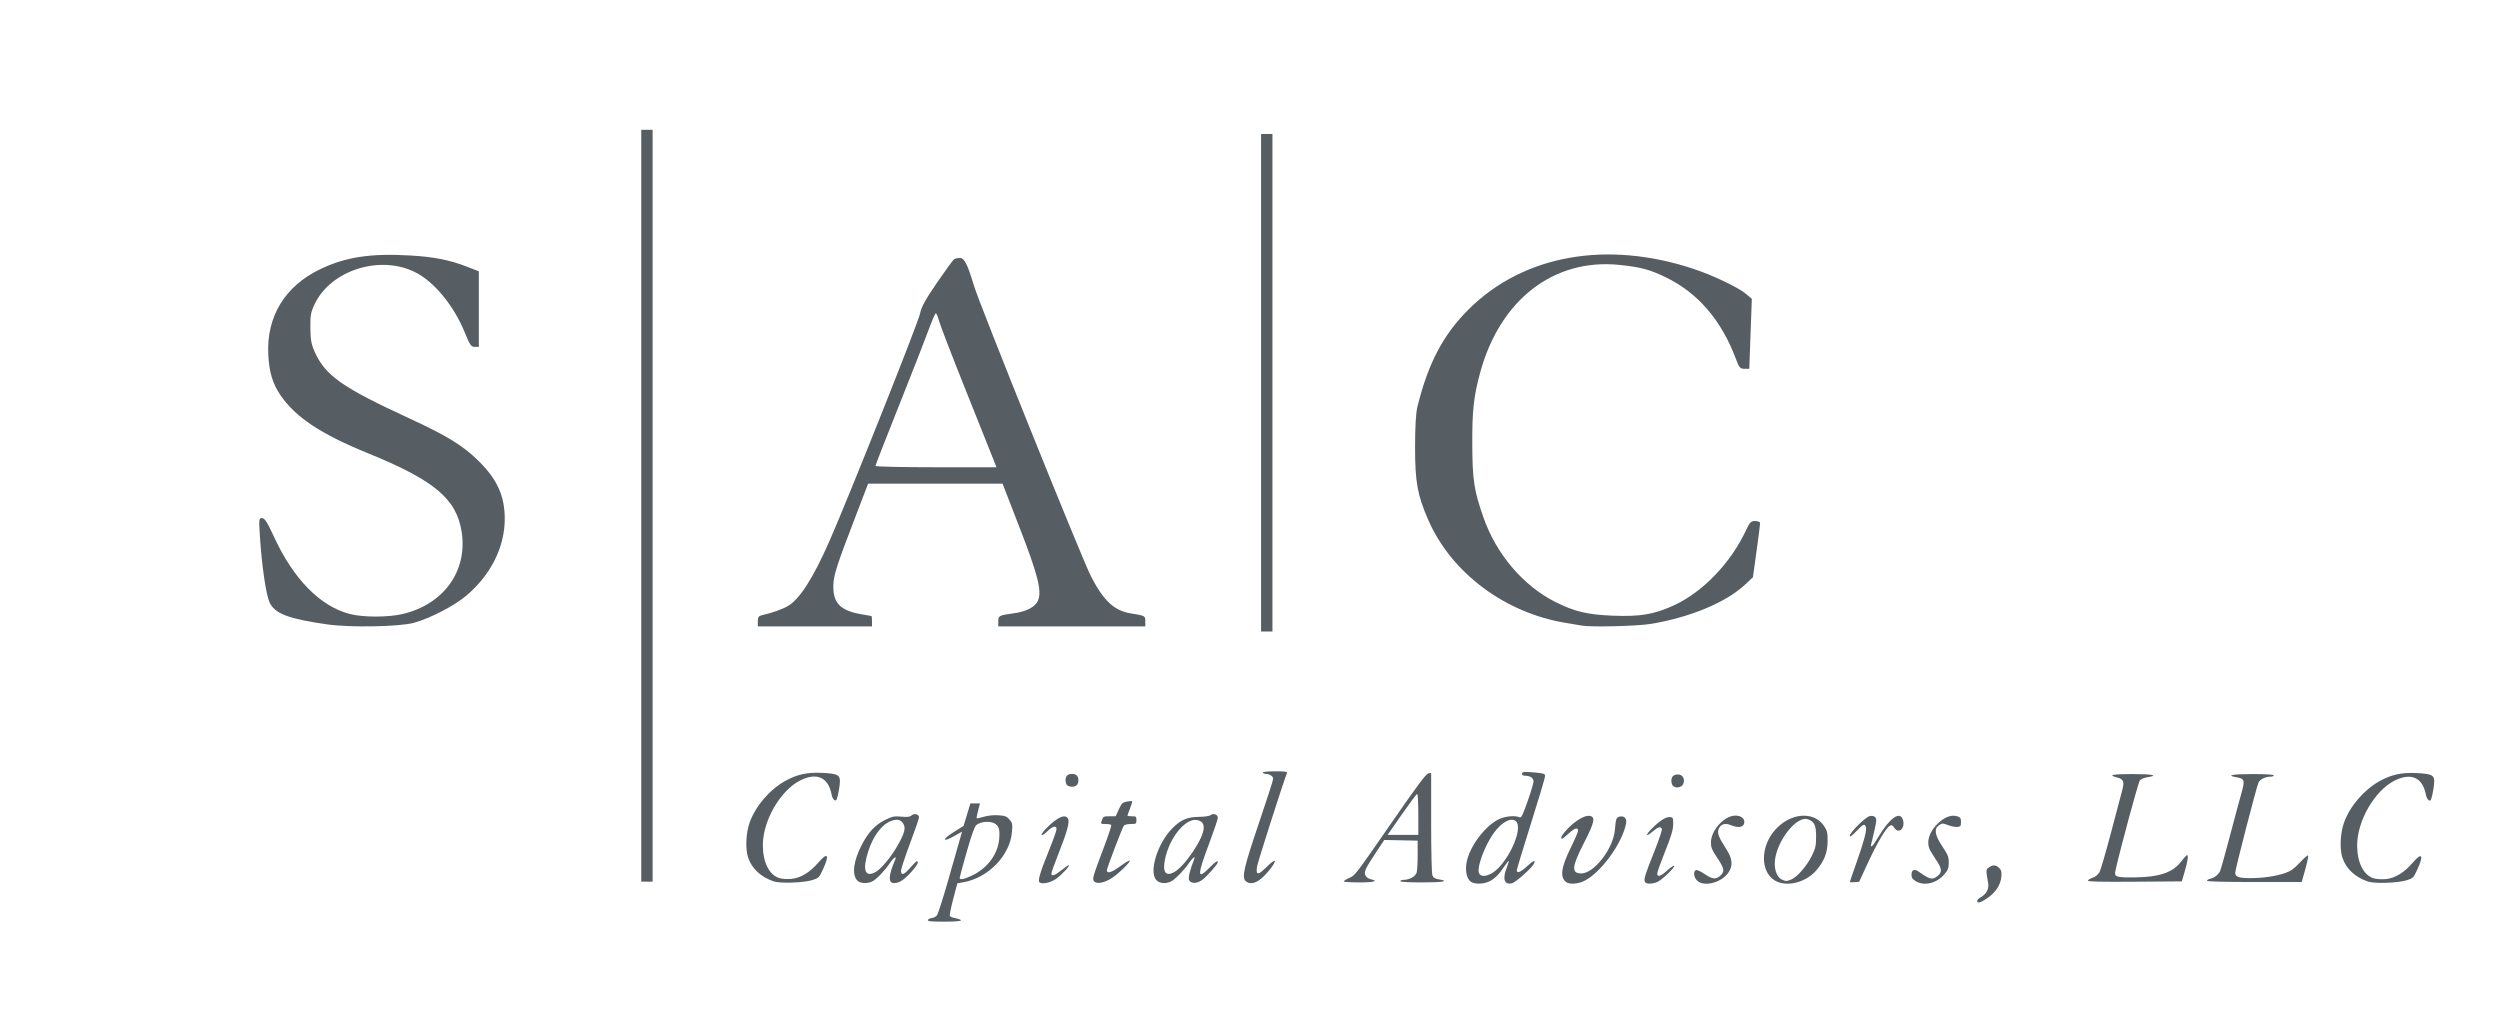
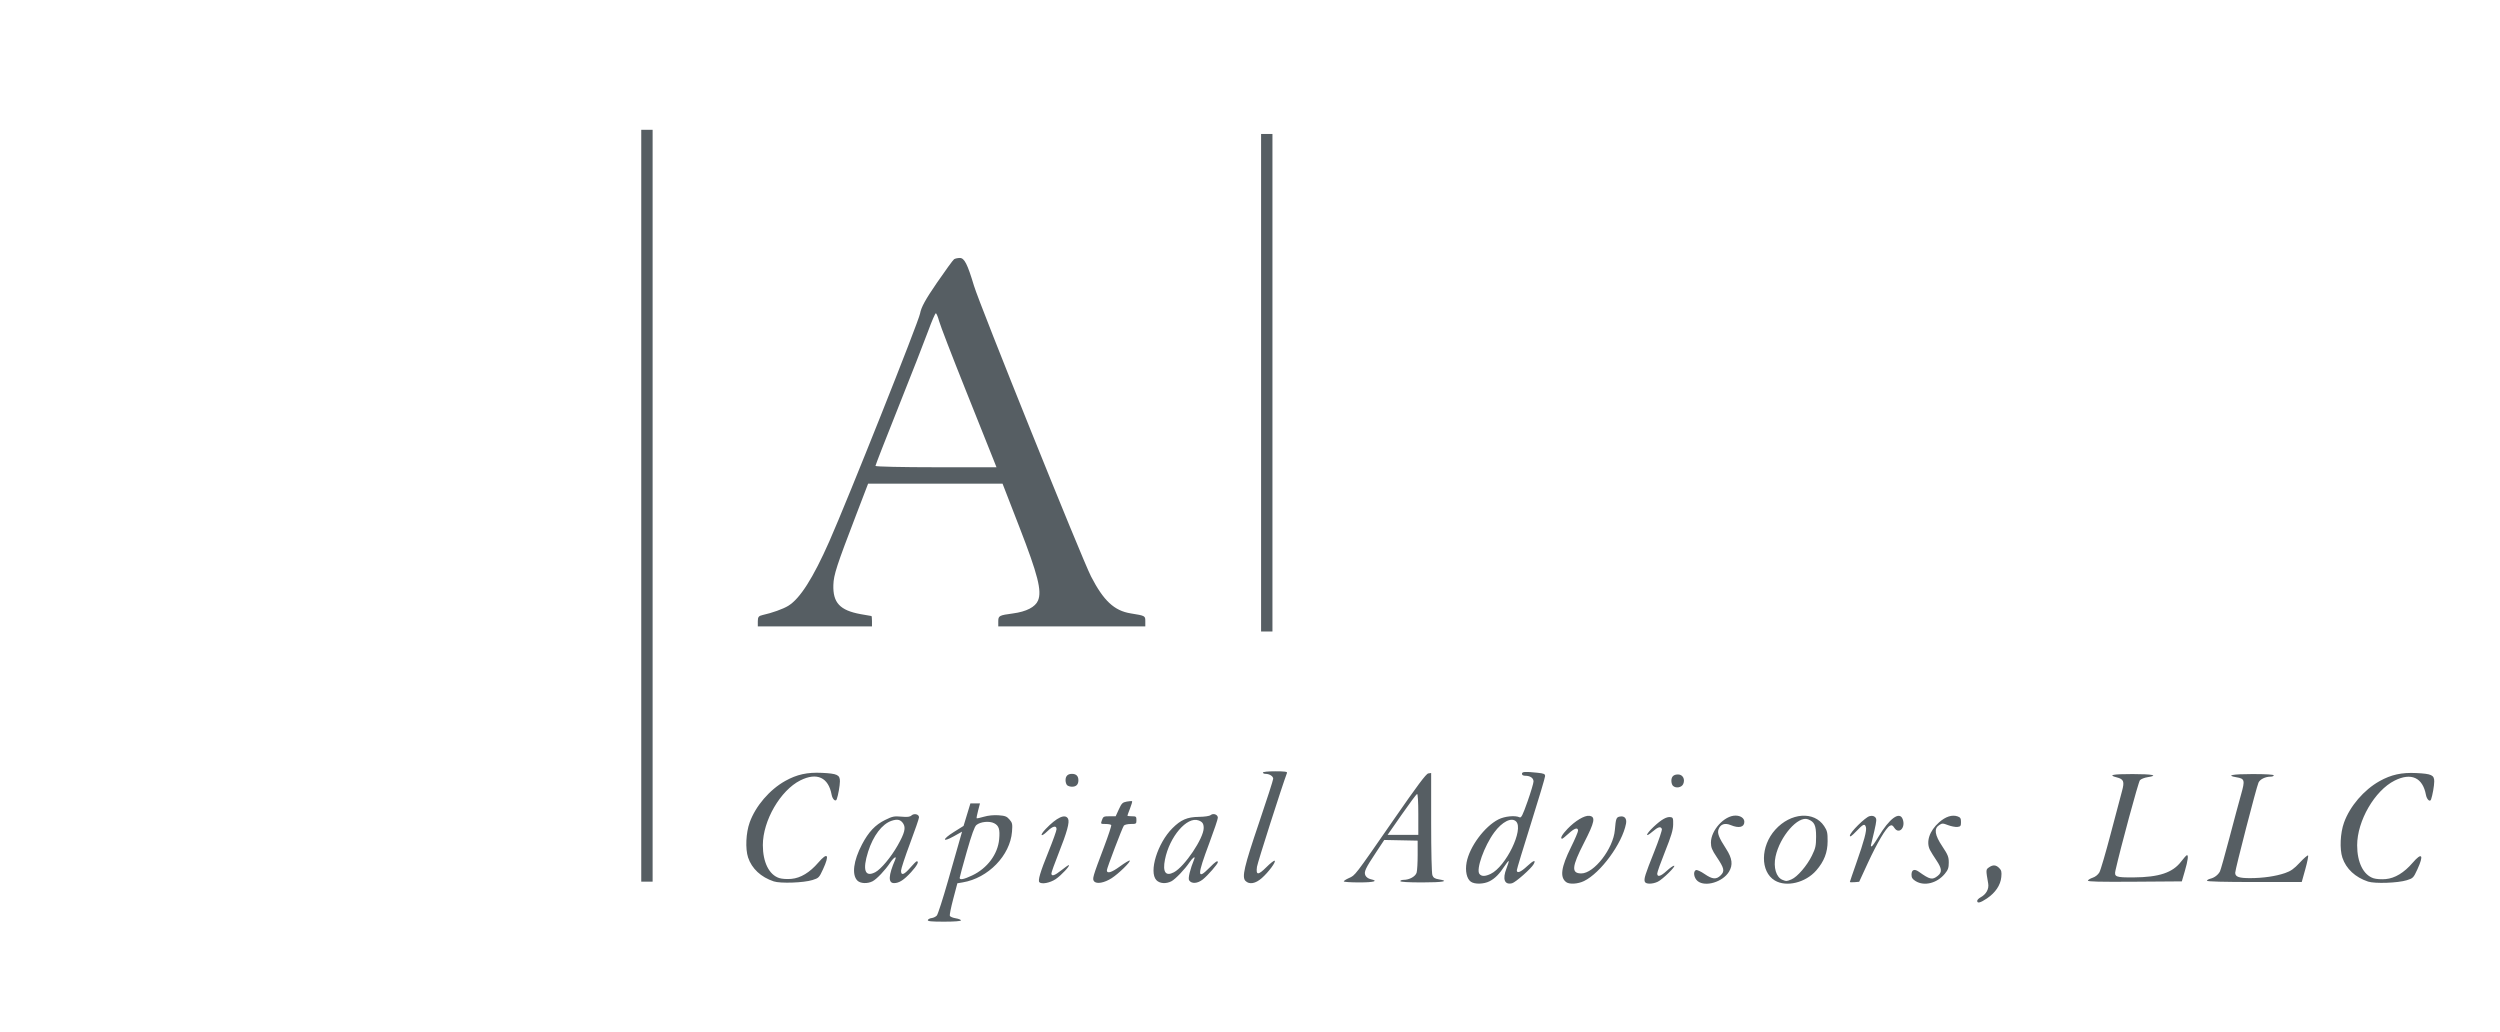
<svg xmlns="http://www.w3.org/2000/svg" version="1.0" width="189" height="78" id="svg2">
  <defs id="defs4" />
  <g id="layer1">
    <g id="g3947">
      <g transform="matrix(0.128,0,0,0.128,43.617,37.076)" id="g3814">
-         <path d="M -147.321,79.148 C -170.368,75.896 -178.62,72.737 -181.588,66.03 C -183.678,61.305 -186.115,44.61 -187.237,27.331 C -187.914,16.906 -187.85,16.349 -185.973,16.349 C -184.452,16.349 -182.828,18.889 -178.949,27.331 C -167.436,52.388 -151.651,68.455 -134.081,73.002 C -126.357,75 -111.456,75.002 -102.983,73.005 C -78.669,67.274 -64.505,47.577 -68.089,24.479 C -71.11,5.007 -84.176,-5.969 -123.315,-21.915 C -151.245,-33.295 -166.075,-43.114 -175.062,-56.18 C -179.7,-62.923 -181.786,-69.835 -182.307,-80.186 C -183.436,-102.636 -172.496,-120.649 -151.649,-130.662 C -136.525,-137.927 -121.701,-140.155 -97.946,-138.734 C -84.283,-137.917 -74.989,-136.054 -64.831,-132.095 L -57.936,-129.408 L -57.936,-107.096 L -57.936,-84.783 L -60.375,-84.783 C -62.466,-84.783 -63.279,-85.937 -66.074,-92.869 C -72.658,-109.203 -84.51,-123.56 -95.989,-129.108 C -116.641,-139.089 -145.088,-130.05 -154.714,-110.449 C -157.167,-105.456 -157.523,-103.556 -157.439,-95.947 C -157.361,-88.908 -156.84,-86.093 -154.782,-81.598 C -148.405,-67.669 -138.584,-60.805 -98.746,-42.434 C -76.721,-32.278 -67.184,-26.401 -58.033,-17.345 C -47.118,-6.543 -42.695,3.195 -42.638,16.554 C -42.566,33.313 -50.766,49.793 -65.318,62.136 C -72.37,68.118 -86.708,75.556 -96.244,78.179 C -104.764,80.523 -133.685,81.071 -147.321,79.148 z" id="path3802" style="fill:#565e63;fill-opacity:1" />
        <path d="M 106.824,77.268 C 106.824,74.777 107.336,74.109 109.634,73.601 C 115.276,72.354 121.714,70.046 124.799,68.163 C 131.737,63.93 139.453,51.812 149.085,30.025 C 159.914,5.529 201.757,-99.535 202.658,-104.493 C 203.336,-108.224 205.793,-112.703 212.596,-122.615 C 217.567,-129.856 222.124,-136.119 222.723,-136.532 C 223.322,-136.945 224.863,-137.29 226.147,-137.298 C 228.811,-137.316 230.655,-133.695 234.467,-120.966 C 237.829,-109.741 298.314,40.47 303.624,50.78 C 311.041,65.18 317.335,71.048 327.054,72.624 C 335.656,74.019 335.691,74.038 335.691,77.268 L 335.691,80.314 L 292.268,80.314 L 248.844,80.314 L 248.844,77.317 C 248.844,74.024 249.374,73.74 257.529,72.652 C 265.475,71.593 270.736,68.869 272.346,64.982 C 274.673,59.365 272.239,49.799 261.328,21.671 L 251.378,-3.979 L 211.671,-3.979 L 171.964,-3.979 L 164.913,14.412 C 153.355,44.555 151.641,49.825 151.449,55.792 C 151.112,66.329 155.303,70.826 167.549,73.072 C 170.884,73.683 173.757,74.183 173.935,74.183 C 174.113,74.183 174.258,75.563 174.258,77.248 L 174.258,80.314 L 140.541,80.314 L 106.824,80.314 L 106.824,77.268 z M 245.872,-18.538 C 244.815,-21.208 237.458,-39.621 229.522,-59.456 C 221.586,-79.291 214.546,-97.568 213.877,-100.07 C 213.208,-102.572 212.347,-104.619 211.964,-104.619 C 211.581,-104.619 209.543,-99.906 207.436,-94.146 C 205.329,-88.386 197.462,-68.283 189.953,-49.473 C 182.445,-30.663 176.302,-14.915 176.302,-14.479 C 176.302,-14.042 192.387,-13.685 212.047,-13.685 L 247.793,-13.685 L 245.872,-18.538 z" id="path3804" style="fill:#565e63;fill-opacity:1" />
-         <path d="M 593.586,79.843 C 592.743,79.678 588.606,78.989 584.392,78.311 C 548.226,72.495 516.394,48.71 502.754,17.312 C 496.416,2.721 495.027,-4.938 495.018,-25.347 C 495.012,-37.344 495.488,-45.686 496.387,-49.352 C 502.688,-75.043 511.681,-92.119 526.792,-107.084 C 559.064,-139.043 608.099,-147.857 659.329,-130.907 C 670.9,-127.078 685.926,-119.916 690.488,-116.054 L 693.921,-113.147 L 693.167,-92.486 L 692.412,-71.826 L 689.552,-71.826 C 687.004,-71.826 686.449,-72.47 684.493,-77.699 C 675.961,-100.502 662.08,-116.667 643.129,-125.867 C 633.727,-130.431 628.275,-131.895 615.876,-133.185 C 577.031,-137.224 545.219,-112.697 533.486,-69.664 C 529.653,-55.603 528.74,-47.349 528.81,-27.39 C 528.885,-6.269 529.836,0.006 535.37,15.873 C 542.931,37.555 558.829,56.275 577.807,65.846 C 589.234,71.608 596.931,73.429 612.255,73.995 C 628.081,74.58 636.02,73.237 647.569,68.023 C 664.749,60.267 681.541,42.834 690.549,23.403 C 692.678,18.811 693.424,18.068 695.912,18.068 C 697.54,18.068 698.805,18.626 698.808,19.345 C 698.811,20.047 697.859,27.517 696.692,35.944 L 694.57,51.267 L 689.919,55.634 C 678.693,66.175 657.18,75.111 633.966,78.876 C 626.023,80.164 598.58,80.822 593.586,79.843 z" id="path3806" style="fill:#565e63;fill-opacity:1" />
      </g>
      <rect width="0.859" height="56.84" rx="0" ry="0" x="48.479" y="9.813" id="rect3819" style="fill:#565e63;fill-opacity:1;stroke:none;stroke-width:2;stroke-linecap:butt;stroke-linejoin:miter;stroke-miterlimit:4;stroke-dasharray:none;stroke-opacity:1" />
      <rect width="0.859" height="37.613" rx="0" ry="0" x="95.338" y="10.128" id="rect3823" style="fill:#565e63;fill-opacity:1;stroke:none;stroke-width:2;stroke-linecap:butt;stroke-linejoin:miter;stroke-miterlimit:4;stroke-dasharray:none;stroke-opacity:1" />
-       <path d="M 70.144,69.556 C 70.166,69.489 70.297,69.421 70.434,69.405 C 70.571,69.389 70.748,69.301 70.826,69.211 C 70.905,69.12 71.281,67.953 71.663,66.617 C 72.044,65.281 72.441,63.892 72.544,63.531 L 72.731,62.874 L 72.114,63.219 C 71.215,63.722 71.21,63.462 72.109,62.9 L 72.845,62.439 L 73.104,61.589 L 73.362,60.739 L 73.724,60.739 L 74.086,60.739 L 73.944,61.284 C 73.865,61.583 73.817,61.844 73.835,61.862 C 73.853,61.881 74.102,61.827 74.387,61.744 C 74.711,61.649 75.125,61.608 75.491,61.634 C 75.988,61.67 76.113,61.719 76.317,61.955 C 76.534,62.207 76.552,62.296 76.508,62.871 C 76.369,64.674 74.704,66.388 72.779,66.709 L 72.377,66.776 L 72.068,67.945 C 71.898,68.587 71.78,69.168 71.806,69.236 C 71.832,69.303 72.032,69.387 72.25,69.422 C 72.468,69.457 72.647,69.529 72.647,69.582 C 72.647,69.64 72.148,69.678 71.376,69.678 C 70.402,69.678 70.114,69.649 70.144,69.556 z M 73.498,66.183 C 74.642,65.642 75.435,64.578 75.537,63.445 C 75.605,62.696 75.52,62.424 75.159,62.237 C 74.798,62.051 74.123,62.118 73.816,62.372 C 73.675,62.488 73.459,63.088 73.083,64.403 C 72.79,65.429 72.55,66.315 72.55,66.37 C 72.55,66.544 72.868,66.482 73.498,66.183 z M 58.496,66.633 C 57.526,66.311 56.835,65.667 56.555,64.825 C 56.337,64.168 56.392,62.963 56.677,62.172 C 57.124,60.933 58.18,59.701 59.364,59.039 C 60.242,58.548 61.03,58.374 62.141,58.428 C 63.293,58.483 63.501,58.581 63.498,59.066 C 63.496,59.391 63.369,60.109 63.258,60.421 C 63.178,60.648 62.936,60.433 62.87,60.076 C 62.628,58.769 61.757,58.371 60.507,58.996 C 58.999,59.749 57.671,62.042 57.671,63.889 C 57.671,65.18 58.14,66.128 58.904,66.38 C 59.106,66.447 59.497,66.474 59.83,66.443 C 60.527,66.38 61.218,65.962 61.862,65.214 C 62.573,64.389 62.732,64.607 62.223,65.711 C 61.929,66.349 61.897,66.382 61.421,66.531 C 60.754,66.74 59.004,66.801 58.496,66.633 z M 64.82,66.574 C 64.382,66.136 64.517,65.075 65.168,63.836 C 65.664,62.892 66.17,62.356 66.909,61.992 C 67.472,61.715 67.597,61.689 68.143,61.739 C 68.608,61.781 68.788,61.759 68.913,61.646 C 69.112,61.466 69.478,61.558 69.478,61.789 C 69.478,61.879 69.172,62.768 68.798,63.764 C 68.424,64.761 68.118,65.69 68.118,65.829 C 68.118,66.217 68.349,66.14 68.817,65.597 C 69.047,65.33 69.268,65.111 69.308,65.111 C 69.504,65.111 69.333,65.44 68.881,65.934 C 68.338,66.529 67.973,66.763 67.59,66.763 C 67.132,66.763 67.161,66.181 67.677,64.99 C 67.817,64.665 67.56,64.821 67.295,65.221 C 66.921,65.786 66.282,66.461 65.966,66.625 C 65.582,66.823 65.046,66.8 64.82,66.574 z M 66.169,65.94 C 66.593,65.721 67.363,64.8 67.863,63.915 C 68.394,62.975 68.493,62.581 68.281,62.257 C 68.084,61.957 67.839,61.902 67.392,62.056 C 66.68,62.3 66.012,63.184 65.63,64.387 C 65.19,65.774 65.388,66.344 66.169,65.94 z M 78.578,66.697 C 78.451,66.569 78.643,65.92 79.256,64.411 C 79.596,63.572 79.875,62.796 79.875,62.687 C 79.875,62.379 79.587,62.445 79.177,62.846 C 78.682,63.329 78.574,63.171 79.056,62.669 C 79.898,61.79 80.532,61.499 80.744,61.894 C 80.878,62.145 80.672,62.898 80.016,64.549 C 79.725,65.282 79.486,65.948 79.486,66.03 C 79.486,66.277 79.725,66.202 80.241,65.791 C 80.509,65.577 80.759,65.403 80.796,65.403 C 80.954,65.403 80.221,66.19 79.808,66.463 C 79.378,66.749 78.749,66.868 78.578,66.697 z M 82.716,66.628 C 82.563,66.444 82.599,66.32 83.475,64.002 C 83.796,63.151 84.037,62.419 84.009,62.374 C 83.981,62.33 83.789,62.293 83.581,62.293 C 83.203,62.293 83.203,62.293 83.305,62.002 C 83.399,61.732 83.442,61.71 83.876,61.71 L 84.345,61.71 L 84.583,61.189 C 84.795,60.727 84.863,60.66 85.184,60.6 C 85.382,60.562 85.564,60.551 85.587,60.574 C 85.61,60.597 85.54,60.842 85.431,61.118 C 85.323,61.395 85.233,61.641 85.233,61.665 C 85.233,61.69 85.386,61.71 85.574,61.71 C 85.887,61.71 85.914,61.734 85.914,62.002 C 85.914,62.281 85.896,62.293 85.488,62.293 C 85.254,62.293 85.019,62.348 84.965,62.415 C 84.853,62.554 83.679,65.636 83.679,65.791 C 83.679,66.071 84.023,65.971 84.662,65.505 C 85.041,65.228 85.377,65.028 85.408,65.059 C 85.495,65.146 84.562,66.055 84.045,66.388 C 83.486,66.747 82.903,66.853 82.716,66.628 z M 87.422,66.538 C 86.837,65.915 87.507,63.742 88.631,62.618 C 89.274,61.974 89.754,61.767 90.63,61.755 C 91.073,61.749 91.436,61.695 91.524,61.622 C 91.725,61.455 92.069,61.58 92.069,61.82 C 92.069,61.927 91.781,62.782 91.43,63.72 C 90.491,66.225 90.492,66.557 91.438,65.597 C 91.893,65.135 92.069,65.02 92.069,65.186 C 92.069,65.316 91.306,66.19 90.932,66.487 C 90.532,66.805 90.074,66.833 89.896,66.549 C 89.804,66.402 89.973,65.709 90.287,64.941 C 90.393,64.681 90.162,64.839 89.932,65.185 C 89.574,65.72 88.859,66.468 88.555,66.626 C 88.147,66.836 87.668,66.799 87.422,66.538 z M 88.746,65.945 C 89.555,65.52 91.003,63.367 90.999,62.597 C 90.997,62.266 90.906,62.131 90.61,62.023 C 89.739,61.704 88.414,63.249 88.071,64.984 C 87.883,65.932 88.123,66.273 88.746,65.945 z M 94.16,66.599 C 93.872,66.31 94.053,65.53 95.18,62.208 C 95.771,60.465 96.255,58.964 96.254,58.872 C 96.254,58.682 95.974,58.504 95.677,58.504 C 95.567,58.504 95.476,58.46 95.476,58.407 C 95.476,58.349 95.852,58.31 96.41,58.31 C 97.116,58.31 97.332,58.339 97.297,58.431 C 96.923,59.421 95.07,65.215 95.027,65.531 C 94.938,66.178 95.112,66.185 95.738,65.56 C 96.035,65.262 96.318,65.042 96.365,65.071 C 96.486,65.146 95.899,65.938 95.39,66.386 C 94.915,66.806 94.448,66.886 94.16,66.599 z M 80.672,59.359 C 80.608,59.295 80.555,59.129 80.555,58.99 C 80.555,58.669 80.72,58.504 81.041,58.504 C 81.362,58.504 81.527,58.669 81.527,58.99 C 81.527,59.311 81.362,59.476 81.041,59.476 C 80.902,59.476 80.736,59.423 80.672,59.359 z M 149.476,68.106 C 149.476,68.035 149.589,67.916 149.727,67.842 C 150.154,67.614 150.379,67.209 150.308,66.797 C 150.126,65.751 150.127,65.741 150.363,65.575 C 150.666,65.363 150.893,65.377 151.139,65.623 C 151.309,65.794 151.336,65.912 151.298,66.31 C 151.24,66.915 150.853,67.49 150.215,67.92 C 149.715,68.256 149.476,68.316 149.476,68.106 z M 179.027,66.648 C 178.057,66.326 177.365,65.682 177.085,64.84 C 176.867,64.183 176.923,62.978 177.208,62.187 C 177.654,60.948 178.71,59.716 179.894,59.054 C 180.773,58.563 181.56,58.389 182.671,58.443 C 183.824,58.498 184.031,58.596 184.028,59.081 C 184.026,59.406 183.899,60.124 183.789,60.437 C 183.709,60.663 183.467,60.448 183.401,60.091 C 183.159,58.784 182.288,58.386 181.037,59.011 C 179.53,59.764 178.201,62.057 178.201,63.904 C 178.201,65.196 178.67,66.143 179.434,66.396 C 179.636,66.462 180.027,66.489 180.361,66.459 C 181.057,66.395 181.748,65.977 182.393,65.229 C 183.104,64.404 183.262,64.622 182.753,65.726 C 182.459,66.364 182.427,66.397 181.951,66.546 C 181.284,66.755 179.535,66.816 179.027,66.648 z M 157.846,66.572 C 157.866,66.511 158.032,66.412 158.214,66.352 C 158.41,66.288 158.613,66.124 158.712,65.952 C 158.804,65.792 159.189,64.48 159.568,63.037 C 159.947,61.594 160.332,60.14 160.424,59.805 C 160.623,59.083 160.554,58.903 160.027,58.769 C 159.335,58.594 159.692,58.519 161.227,58.519 C 162.731,58.519 163.232,58.624 162.355,58.755 C 162.121,58.791 161.861,58.894 161.778,58.986 C 161.663,59.113 160.314,64.093 159.929,65.807 C 159.82,66.293 159.946,66.341 161.297,66.332 C 163.226,66.319 164.259,65.974 164.901,65.126 C 165.083,64.886 165.271,64.674 165.318,64.657 C 165.464,64.602 165.411,65.041 165.173,65.855 L 164.946,66.632 L 161.378,66.658 C 158.73,66.677 157.819,66.655 157.846,66.572 z M 166.845,66.586 C 166.845,66.533 166.965,66.462 167.112,66.427 C 167.408,66.356 167.689,66.142 167.829,65.879 C 167.88,65.784 168.2,64.647 168.541,63.352 C 168.882,62.056 169.28,60.573 169.427,60.055 C 169.733,58.978 169.703,58.867 169.074,58.761 C 168.244,58.621 168.758,58.519 170.294,58.519 C 171.298,58.519 171.897,58.556 171.897,58.616 C 171.897,58.67 171.794,58.714 171.669,58.714 C 171.262,58.714 170.858,58.911 170.741,59.167 C 170.587,59.507 168.982,65.722 168.982,65.981 C 168.982,66.287 169.269,66.39 170.117,66.387 C 171.091,66.385 172.046,66.246 172.749,66.004 C 173.188,65.853 173.424,65.686 173.866,65.212 C 174.174,64.881 174.455,64.64 174.49,64.675 C 174.525,64.71 174.431,65.175 174.282,65.71 L 174.011,66.681 L 170.428,66.681 C 168.15,66.681 166.845,66.646 166.845,66.586 z M 111.198,66.659 C 110.885,66.44 110.755,65.848 110.875,65.197 C 111.094,64.014 112.229,62.481 113.283,61.946 C 113.755,61.707 114.549,61.628 114.876,61.787 C 115.007,61.851 115.108,61.651 115.484,60.587 C 115.731,59.885 115.934,59.206 115.934,59.079 C 115.934,58.819 115.684,58.647 115.309,58.647 C 115.152,58.647 115.06,58.593 115.06,58.501 C 115.06,58.337 115.283,58.321 116.212,58.418 C 116.723,58.471 116.809,58.508 116.809,58.674 C 116.809,58.781 116.328,60.394 115.74,62.259 C 115.152,64.124 114.671,65.714 114.671,65.792 C 114.671,66.054 114.968,65.937 115.454,65.482 C 115.934,65.033 116.139,64.969 115.947,65.327 C 115.775,65.649 114.582,66.705 114.314,66.773 C 113.739,66.917 113.57,66.464 113.893,65.646 C 114.004,65.363 114.078,65.114 114.057,65.093 C 114.037,65.072 113.898,65.242 113.75,65.47 C 113.364,66.066 113.023,66.411 112.61,66.623 C 112.176,66.846 111.49,66.864 111.198,66.659 z M 112.691,66.068 C 113.844,65.521 115.214,62.701 114.617,62.104 C 114.274,61.761 113.562,62.118 112.963,62.933 C 112.205,63.965 111.573,65.741 111.847,66.072 C 112.01,66.268 112.272,66.266 112.691,66.068 z M 118.401,66.687 C 117.914,66.317 118.017,65.569 118.765,64.054 C 119.06,63.458 119.301,62.893 119.301,62.8 C 119.301,62.523 119.033,62.605 118.584,63.019 C 118.352,63.233 118.134,63.408 118.1,63.408 C 117.92,63.408 118.09,63.092 118.502,62.662 C 119.086,62.053 119.785,61.634 120.147,61.676 C 120.644,61.733 120.566,62.133 119.743,63.735 C 118.822,65.529 118.779,66.031 119.547,66.031 C 120.515,66.031 121.963,64.159 122.083,62.752 C 122.158,61.871 122.191,61.783 122.463,61.731 C 122.814,61.664 123.001,61.882 122.927,62.27 C 122.641,63.767 121.005,66.001 119.748,66.609 C 119.286,66.833 118.642,66.87 118.401,66.687 z M 124.35,66.662 C 124.267,66.445 124.363,66.137 125.058,64.396 C 125.406,63.523 125.667,62.747 125.637,62.671 C 125.553,62.45 125.35,62.509 124.916,62.881 C 124.332,63.38 124.414,63.07 125.014,62.507 C 125.6,61.956 125.991,61.732 126.29,61.774 C 126.48,61.801 126.5,61.86 126.491,62.339 C 126.483,62.751 126.344,63.213 125.884,64.363 C 125.556,65.182 125.287,65.936 125.287,66.039 C 125.287,66.332 125.546,66.259 126.004,65.837 C 126.236,65.623 126.485,65.448 126.558,65.448 C 126.748,65.448 125.695,66.486 125.326,66.66 C 124.924,66.851 124.423,66.852 124.35,66.662 z M 128.35,66.616 C 128.056,66.384 127.976,65.871 128.22,65.778 C 128.296,65.749 128.585,65.881 128.862,66.072 C 129.46,66.484 129.752,66.507 130.088,66.172 C 130.403,65.857 130.355,65.643 129.779,64.784 C 129.425,64.256 129.346,64.058 129.346,63.7 C 129.348,62.766 130.355,61.659 131.201,61.659 C 131.591,61.659 131.872,61.857 131.872,62.132 C 131.872,62.538 131.464,62.637 130.847,62.379 C 130.403,62.194 130.072,62.303 129.927,62.682 C 129.812,62.987 129.933,63.304 130.497,64.176 C 130.961,64.893 131.023,65.391 130.709,65.906 C 130.238,66.678 128.928,67.073 128.35,66.616 z M 134.174,66.564 C 133.066,65.9 133.084,63.978 134.209,62.727 C 135.373,61.432 137.142,61.301 137.905,62.453 C 138.137,62.804 138.17,62.949 138.168,63.593 C 138.166,64.447 137.903,65.124 137.309,65.806 C 136.498,66.736 135.047,67.087 134.174,66.564 z M 135.434,66.482 C 135.878,66.296 136.611,65.445 136.981,64.684 C 137.256,64.12 137.295,63.94 137.297,63.248 C 137.299,62.397 137.172,62.125 136.687,61.94 C 135.935,61.652 134.558,63.232 134.231,64.756 C 134.056,65.575 134.278,66.324 134.754,66.516 C 135.046,66.633 135.076,66.632 135.434,66.482 z M 144.826,66.615 C 144.581,66.466 144.51,66.356 144.51,66.126 C 144.51,65.752 144.725,65.662 145.057,65.899 C 145.906,66.502 146.079,66.541 146.489,66.218 C 146.835,65.946 146.812,65.665 146.395,65.045 C 146.202,64.759 145.983,64.407 145.909,64.263 C 145.59,63.647 145.864,62.812 146.596,62.167 C 147.093,61.73 147.582,61.574 147.998,61.72 C 148.204,61.793 148.251,61.871 148.251,62.147 C 148.251,62.444 148.218,62.488 147.98,62.516 C 147.831,62.533 147.515,62.472 147.278,62.382 C 146.875,62.228 146.829,62.228 146.601,62.377 C 146.192,62.645 146.263,63.122 146.842,63.99 C 147.263,64.623 147.327,64.784 147.327,65.207 C 147.327,65.61 147.275,65.759 147.027,66.06 C 146.439,66.773 145.481,67.015 144.826,66.615 z M 101.588,66.633 C 101.588,66.589 101.763,66.477 101.978,66.382 C 102.46,66.17 102.387,66.265 105.331,62.012 C 107.151,59.384 107.816,58.493 107.979,58.47 L 108.195,58.439 L 108.195,62.18 C 108.195,64.359 108.235,66.024 108.289,66.169 C 108.362,66.359 108.475,66.431 108.775,66.479 C 109.619,66.614 109.091,66.711 107.515,66.711 C 106.479,66.711 105.863,66.675 105.863,66.614 C 105.863,66.56 105.974,66.517 106.109,66.517 C 106.555,66.517 107.017,66.259 107.099,65.964 C 107.141,65.814 107.175,65.21 107.175,64.622 L 107.175,63.553 L 105.912,63.527 L 104.649,63.501 L 104.053,64.402 C 103.216,65.664 103.101,65.911 103.224,66.181 C 103.283,66.309 103.449,66.429 103.622,66.467 C 104.252,66.605 103.875,66.711 102.754,66.711 C 102.113,66.711 101.588,66.676 101.588,66.633 z M 107.224,61.553 C 107.224,60.581 107.188,60.003 107.129,60.023 C 107.077,60.041 106.554,60.744 105.968,61.586 L 104.902,63.116 L 106.063,63.116 L 107.224,63.116 L 107.224,61.553 z M 139.85,66.677 C 139.85,66.652 140.068,66.013 140.334,65.257 C 140.926,63.579 141.141,62.774 141.062,62.526 C 140.973,62.243 140.862,62.292 140.334,62.846 C 139.997,63.198 139.85,63.3 139.85,63.181 C 139.85,62.936 141.011,61.782 141.34,61.701 C 141.528,61.655 141.661,61.679 141.759,61.777 C 141.886,61.904 141.879,62.028 141.696,62.834 C 141.582,63.337 141.471,63.802 141.45,63.869 C 141.428,63.936 141.448,63.99 141.494,63.99 C 141.539,63.99 141.765,63.674 141.995,63.286 C 142.834,61.874 143.607,61.305 143.843,61.926 C 144.086,62.565 143.56,63.115 143.213,62.585 C 143.081,62.384 143.014,62.354 142.869,62.432 C 142.58,62.587 141.906,63.73 141.203,65.254 L 140.554,66.662 L 140.202,66.693 C 140.008,66.709 139.85,66.702 139.85,66.677 z M 126.472,59.404 C 126.408,59.34 126.356,59.174 126.356,59.035 C 126.356,58.708 126.521,58.549 126.863,58.549 C 127.22,58.549 127.413,58.915 127.248,59.278 C 127.126,59.545 126.685,59.617 126.472,59.404 z" id="path3929" style="fill:#565e63;fill-opacity:1" />
+       <path d="M 70.144,69.556 C 70.166,69.489 70.297,69.421 70.434,69.405 C 70.571,69.389 70.748,69.301 70.826,69.211 C 70.905,69.12 71.281,67.953 71.663,66.617 C 72.044,65.281 72.441,63.892 72.544,63.531 L 72.731,62.874 L 72.114,63.219 C 71.215,63.722 71.21,63.462 72.109,62.9 L 72.845,62.439 L 73.104,61.589 L 73.362,60.739 L 73.724,60.739 L 74.086,60.739 L 73.944,61.284 C 73.865,61.583 73.817,61.844 73.835,61.862 C 73.853,61.881 74.102,61.827 74.387,61.744 C 74.711,61.649 75.125,61.608 75.491,61.634 C 75.988,61.67 76.113,61.719 76.317,61.955 C 76.534,62.207 76.552,62.296 76.508,62.871 C 76.369,64.674 74.704,66.388 72.779,66.709 L 72.377,66.776 L 72.068,67.945 C 71.898,68.587 71.78,69.168 71.806,69.236 C 71.832,69.303 72.032,69.387 72.25,69.422 C 72.468,69.457 72.647,69.529 72.647,69.582 C 72.647,69.64 72.148,69.678 71.376,69.678 C 70.402,69.678 70.114,69.649 70.144,69.556 z M 73.498,66.183 C 74.642,65.642 75.435,64.578 75.537,63.445 C 75.605,62.696 75.52,62.424 75.159,62.237 C 74.798,62.051 74.123,62.118 73.816,62.372 C 73.675,62.488 73.459,63.088 73.083,64.403 C 72.79,65.429 72.55,66.315 72.55,66.37 C 72.55,66.544 72.868,66.482 73.498,66.183 z M 58.496,66.633 C 57.526,66.311 56.835,65.667 56.555,64.825 C 56.337,64.168 56.392,62.963 56.677,62.172 C 57.124,60.933 58.18,59.701 59.364,59.039 C 60.242,58.548 61.03,58.374 62.141,58.428 C 63.293,58.483 63.501,58.581 63.498,59.066 C 63.496,59.391 63.369,60.109 63.258,60.421 C 63.178,60.648 62.936,60.433 62.87,60.076 C 62.628,58.769 61.757,58.371 60.507,58.996 C 58.999,59.749 57.671,62.042 57.671,63.889 C 57.671,65.18 58.14,66.128 58.904,66.38 C 59.106,66.447 59.497,66.474 59.83,66.443 C 60.527,66.38 61.218,65.962 61.862,65.214 C 62.573,64.389 62.732,64.607 62.223,65.711 C 61.929,66.349 61.897,66.382 61.421,66.531 C 60.754,66.74 59.004,66.801 58.496,66.633 z M 64.82,66.574 C 64.382,66.136 64.517,65.075 65.168,63.836 C 65.664,62.892 66.17,62.356 66.909,61.992 C 67.472,61.715 67.597,61.689 68.143,61.739 C 68.608,61.781 68.788,61.759 68.913,61.646 C 69.112,61.466 69.478,61.558 69.478,61.789 C 69.478,61.879 69.172,62.768 68.798,63.764 C 68.424,64.761 68.118,65.69 68.118,65.829 C 68.118,66.217 68.349,66.14 68.817,65.597 C 69.047,65.33 69.268,65.111 69.308,65.111 C 69.504,65.111 69.333,65.44 68.881,65.934 C 68.338,66.529 67.973,66.763 67.59,66.763 C 67.132,66.763 67.161,66.181 67.677,64.99 C 67.817,64.665 67.56,64.821 67.295,65.221 C 66.921,65.786 66.282,66.461 65.966,66.625 C 65.582,66.823 65.046,66.8 64.82,66.574 z M 66.169,65.94 C 66.593,65.721 67.363,64.8 67.863,63.915 C 68.394,62.975 68.493,62.581 68.281,62.257 C 68.084,61.957 67.839,61.902 67.392,62.056 C 66.68,62.3 66.012,63.184 65.63,64.387 C 65.19,65.774 65.388,66.344 66.169,65.94 z M 78.578,66.697 C 78.451,66.569 78.643,65.92 79.256,64.411 C 79.596,63.572 79.875,62.796 79.875,62.687 C 79.875,62.379 79.587,62.445 79.177,62.846 C 78.682,63.329 78.574,63.171 79.056,62.669 C 79.898,61.79 80.532,61.499 80.744,61.894 C 80.878,62.145 80.672,62.898 80.016,64.549 C 79.725,65.282 79.486,65.948 79.486,66.03 C 79.486,66.277 79.725,66.202 80.241,65.791 C 80.509,65.577 80.759,65.403 80.796,65.403 C 80.954,65.403 80.221,66.19 79.808,66.463 C 79.378,66.749 78.749,66.868 78.578,66.697 z M 82.716,66.628 C 82.563,66.444 82.599,66.32 83.475,64.002 C 83.796,63.151 84.037,62.419 84.009,62.374 C 83.981,62.33 83.789,62.293 83.581,62.293 C 83.203,62.293 83.203,62.293 83.305,62.002 C 83.399,61.732 83.442,61.71 83.876,61.71 L 84.345,61.71 L 84.583,61.189 C 84.795,60.727 84.863,60.66 85.184,60.6 C 85.382,60.562 85.564,60.551 85.587,60.574 C 85.61,60.597 85.54,60.842 85.431,61.118 C 85.323,61.395 85.233,61.641 85.233,61.665 C 85.233,61.69 85.386,61.71 85.574,61.71 C 85.887,61.71 85.914,61.734 85.914,62.002 C 85.914,62.281 85.896,62.293 85.488,62.293 C 85.254,62.293 85.019,62.348 84.965,62.415 C 84.853,62.554 83.679,65.636 83.679,65.791 C 83.679,66.071 84.023,65.971 84.662,65.505 C 85.041,65.228 85.377,65.028 85.408,65.059 C 85.495,65.146 84.562,66.055 84.045,66.388 C 83.486,66.747 82.903,66.853 82.716,66.628 z M 87.422,66.538 C 86.837,65.915 87.507,63.742 88.631,62.618 C 89.274,61.974 89.754,61.767 90.63,61.755 C 91.073,61.749 91.436,61.695 91.524,61.622 C 91.725,61.455 92.069,61.58 92.069,61.82 C 92.069,61.927 91.781,62.782 91.43,63.72 C 90.491,66.225 90.492,66.557 91.438,65.597 C 91.893,65.135 92.069,65.02 92.069,65.186 C 92.069,65.316 91.306,66.19 90.932,66.487 C 90.532,66.805 90.074,66.833 89.896,66.549 C 89.804,66.402 89.973,65.709 90.287,64.941 C 90.393,64.681 90.162,64.839 89.932,65.185 C 89.574,65.72 88.859,66.468 88.555,66.626 C 88.147,66.836 87.668,66.799 87.422,66.538 z M 88.746,65.945 C 89.555,65.52 91.003,63.367 90.999,62.597 C 90.997,62.266 90.906,62.131 90.61,62.023 C 89.739,61.704 88.414,63.249 88.071,64.984 C 87.883,65.932 88.123,66.273 88.746,65.945 z M 94.16,66.599 C 93.872,66.31 94.053,65.53 95.18,62.208 C 95.771,60.465 96.255,58.964 96.254,58.872 C 96.254,58.682 95.974,58.504 95.677,58.504 C 95.567,58.504 95.476,58.46 95.476,58.407 C 95.476,58.349 95.852,58.31 96.41,58.31 C 97.116,58.31 97.332,58.339 97.297,58.431 C 96.923,59.421 95.07,65.215 95.027,65.531 C 94.938,66.178 95.112,66.185 95.738,65.56 C 96.035,65.262 96.318,65.042 96.365,65.071 C 96.486,65.146 95.899,65.938 95.39,66.386 C 94.915,66.806 94.448,66.886 94.16,66.599 M 80.672,59.359 C 80.608,59.295 80.555,59.129 80.555,58.99 C 80.555,58.669 80.72,58.504 81.041,58.504 C 81.362,58.504 81.527,58.669 81.527,58.99 C 81.527,59.311 81.362,59.476 81.041,59.476 C 80.902,59.476 80.736,59.423 80.672,59.359 z M 149.476,68.106 C 149.476,68.035 149.589,67.916 149.727,67.842 C 150.154,67.614 150.379,67.209 150.308,66.797 C 150.126,65.751 150.127,65.741 150.363,65.575 C 150.666,65.363 150.893,65.377 151.139,65.623 C 151.309,65.794 151.336,65.912 151.298,66.31 C 151.24,66.915 150.853,67.49 150.215,67.92 C 149.715,68.256 149.476,68.316 149.476,68.106 z M 179.027,66.648 C 178.057,66.326 177.365,65.682 177.085,64.84 C 176.867,64.183 176.923,62.978 177.208,62.187 C 177.654,60.948 178.71,59.716 179.894,59.054 C 180.773,58.563 181.56,58.389 182.671,58.443 C 183.824,58.498 184.031,58.596 184.028,59.081 C 184.026,59.406 183.899,60.124 183.789,60.437 C 183.709,60.663 183.467,60.448 183.401,60.091 C 183.159,58.784 182.288,58.386 181.037,59.011 C 179.53,59.764 178.201,62.057 178.201,63.904 C 178.201,65.196 178.67,66.143 179.434,66.396 C 179.636,66.462 180.027,66.489 180.361,66.459 C 181.057,66.395 181.748,65.977 182.393,65.229 C 183.104,64.404 183.262,64.622 182.753,65.726 C 182.459,66.364 182.427,66.397 181.951,66.546 C 181.284,66.755 179.535,66.816 179.027,66.648 z M 157.846,66.572 C 157.866,66.511 158.032,66.412 158.214,66.352 C 158.41,66.288 158.613,66.124 158.712,65.952 C 158.804,65.792 159.189,64.48 159.568,63.037 C 159.947,61.594 160.332,60.14 160.424,59.805 C 160.623,59.083 160.554,58.903 160.027,58.769 C 159.335,58.594 159.692,58.519 161.227,58.519 C 162.731,58.519 163.232,58.624 162.355,58.755 C 162.121,58.791 161.861,58.894 161.778,58.986 C 161.663,59.113 160.314,64.093 159.929,65.807 C 159.82,66.293 159.946,66.341 161.297,66.332 C 163.226,66.319 164.259,65.974 164.901,65.126 C 165.083,64.886 165.271,64.674 165.318,64.657 C 165.464,64.602 165.411,65.041 165.173,65.855 L 164.946,66.632 L 161.378,66.658 C 158.73,66.677 157.819,66.655 157.846,66.572 z M 166.845,66.586 C 166.845,66.533 166.965,66.462 167.112,66.427 C 167.408,66.356 167.689,66.142 167.829,65.879 C 167.88,65.784 168.2,64.647 168.541,63.352 C 168.882,62.056 169.28,60.573 169.427,60.055 C 169.733,58.978 169.703,58.867 169.074,58.761 C 168.244,58.621 168.758,58.519 170.294,58.519 C 171.298,58.519 171.897,58.556 171.897,58.616 C 171.897,58.67 171.794,58.714 171.669,58.714 C 171.262,58.714 170.858,58.911 170.741,59.167 C 170.587,59.507 168.982,65.722 168.982,65.981 C 168.982,66.287 169.269,66.39 170.117,66.387 C 171.091,66.385 172.046,66.246 172.749,66.004 C 173.188,65.853 173.424,65.686 173.866,65.212 C 174.174,64.881 174.455,64.64 174.49,64.675 C 174.525,64.71 174.431,65.175 174.282,65.71 L 174.011,66.681 L 170.428,66.681 C 168.15,66.681 166.845,66.646 166.845,66.586 z M 111.198,66.659 C 110.885,66.44 110.755,65.848 110.875,65.197 C 111.094,64.014 112.229,62.481 113.283,61.946 C 113.755,61.707 114.549,61.628 114.876,61.787 C 115.007,61.851 115.108,61.651 115.484,60.587 C 115.731,59.885 115.934,59.206 115.934,59.079 C 115.934,58.819 115.684,58.647 115.309,58.647 C 115.152,58.647 115.06,58.593 115.06,58.501 C 115.06,58.337 115.283,58.321 116.212,58.418 C 116.723,58.471 116.809,58.508 116.809,58.674 C 116.809,58.781 116.328,60.394 115.74,62.259 C 115.152,64.124 114.671,65.714 114.671,65.792 C 114.671,66.054 114.968,65.937 115.454,65.482 C 115.934,65.033 116.139,64.969 115.947,65.327 C 115.775,65.649 114.582,66.705 114.314,66.773 C 113.739,66.917 113.57,66.464 113.893,65.646 C 114.004,65.363 114.078,65.114 114.057,65.093 C 114.037,65.072 113.898,65.242 113.75,65.47 C 113.364,66.066 113.023,66.411 112.61,66.623 C 112.176,66.846 111.49,66.864 111.198,66.659 z M 112.691,66.068 C 113.844,65.521 115.214,62.701 114.617,62.104 C 114.274,61.761 113.562,62.118 112.963,62.933 C 112.205,63.965 111.573,65.741 111.847,66.072 C 112.01,66.268 112.272,66.266 112.691,66.068 z M 118.401,66.687 C 117.914,66.317 118.017,65.569 118.765,64.054 C 119.06,63.458 119.301,62.893 119.301,62.8 C 119.301,62.523 119.033,62.605 118.584,63.019 C 118.352,63.233 118.134,63.408 118.1,63.408 C 117.92,63.408 118.09,63.092 118.502,62.662 C 119.086,62.053 119.785,61.634 120.147,61.676 C 120.644,61.733 120.566,62.133 119.743,63.735 C 118.822,65.529 118.779,66.031 119.547,66.031 C 120.515,66.031 121.963,64.159 122.083,62.752 C 122.158,61.871 122.191,61.783 122.463,61.731 C 122.814,61.664 123.001,61.882 122.927,62.27 C 122.641,63.767 121.005,66.001 119.748,66.609 C 119.286,66.833 118.642,66.87 118.401,66.687 z M 124.35,66.662 C 124.267,66.445 124.363,66.137 125.058,64.396 C 125.406,63.523 125.667,62.747 125.637,62.671 C 125.553,62.45 125.35,62.509 124.916,62.881 C 124.332,63.38 124.414,63.07 125.014,62.507 C 125.6,61.956 125.991,61.732 126.29,61.774 C 126.48,61.801 126.5,61.86 126.491,62.339 C 126.483,62.751 126.344,63.213 125.884,64.363 C 125.556,65.182 125.287,65.936 125.287,66.039 C 125.287,66.332 125.546,66.259 126.004,65.837 C 126.236,65.623 126.485,65.448 126.558,65.448 C 126.748,65.448 125.695,66.486 125.326,66.66 C 124.924,66.851 124.423,66.852 124.35,66.662 z M 128.35,66.616 C 128.056,66.384 127.976,65.871 128.22,65.778 C 128.296,65.749 128.585,65.881 128.862,66.072 C 129.46,66.484 129.752,66.507 130.088,66.172 C 130.403,65.857 130.355,65.643 129.779,64.784 C 129.425,64.256 129.346,64.058 129.346,63.7 C 129.348,62.766 130.355,61.659 131.201,61.659 C 131.591,61.659 131.872,61.857 131.872,62.132 C 131.872,62.538 131.464,62.637 130.847,62.379 C 130.403,62.194 130.072,62.303 129.927,62.682 C 129.812,62.987 129.933,63.304 130.497,64.176 C 130.961,64.893 131.023,65.391 130.709,65.906 C 130.238,66.678 128.928,67.073 128.35,66.616 z M 134.174,66.564 C 133.066,65.9 133.084,63.978 134.209,62.727 C 135.373,61.432 137.142,61.301 137.905,62.453 C 138.137,62.804 138.17,62.949 138.168,63.593 C 138.166,64.447 137.903,65.124 137.309,65.806 C 136.498,66.736 135.047,67.087 134.174,66.564 z M 135.434,66.482 C 135.878,66.296 136.611,65.445 136.981,64.684 C 137.256,64.12 137.295,63.94 137.297,63.248 C 137.299,62.397 137.172,62.125 136.687,61.94 C 135.935,61.652 134.558,63.232 134.231,64.756 C 134.056,65.575 134.278,66.324 134.754,66.516 C 135.046,66.633 135.076,66.632 135.434,66.482 z M 144.826,66.615 C 144.581,66.466 144.51,66.356 144.51,66.126 C 144.51,65.752 144.725,65.662 145.057,65.899 C 145.906,66.502 146.079,66.541 146.489,66.218 C 146.835,65.946 146.812,65.665 146.395,65.045 C 146.202,64.759 145.983,64.407 145.909,64.263 C 145.59,63.647 145.864,62.812 146.596,62.167 C 147.093,61.73 147.582,61.574 147.998,61.72 C 148.204,61.793 148.251,61.871 148.251,62.147 C 148.251,62.444 148.218,62.488 147.98,62.516 C 147.831,62.533 147.515,62.472 147.278,62.382 C 146.875,62.228 146.829,62.228 146.601,62.377 C 146.192,62.645 146.263,63.122 146.842,63.99 C 147.263,64.623 147.327,64.784 147.327,65.207 C 147.327,65.61 147.275,65.759 147.027,66.06 C 146.439,66.773 145.481,67.015 144.826,66.615 z M 101.588,66.633 C 101.588,66.589 101.763,66.477 101.978,66.382 C 102.46,66.17 102.387,66.265 105.331,62.012 C 107.151,59.384 107.816,58.493 107.979,58.47 L 108.195,58.439 L 108.195,62.18 C 108.195,64.359 108.235,66.024 108.289,66.169 C 108.362,66.359 108.475,66.431 108.775,66.479 C 109.619,66.614 109.091,66.711 107.515,66.711 C 106.479,66.711 105.863,66.675 105.863,66.614 C 105.863,66.56 105.974,66.517 106.109,66.517 C 106.555,66.517 107.017,66.259 107.099,65.964 C 107.141,65.814 107.175,65.21 107.175,64.622 L 107.175,63.553 L 105.912,63.527 L 104.649,63.501 L 104.053,64.402 C 103.216,65.664 103.101,65.911 103.224,66.181 C 103.283,66.309 103.449,66.429 103.622,66.467 C 104.252,66.605 103.875,66.711 102.754,66.711 C 102.113,66.711 101.588,66.676 101.588,66.633 z M 107.224,61.553 C 107.224,60.581 107.188,60.003 107.129,60.023 C 107.077,60.041 106.554,60.744 105.968,61.586 L 104.902,63.116 L 106.063,63.116 L 107.224,63.116 L 107.224,61.553 z M 139.85,66.677 C 139.85,66.652 140.068,66.013 140.334,65.257 C 140.926,63.579 141.141,62.774 141.062,62.526 C 140.973,62.243 140.862,62.292 140.334,62.846 C 139.997,63.198 139.85,63.3 139.85,63.181 C 139.85,62.936 141.011,61.782 141.34,61.701 C 141.528,61.655 141.661,61.679 141.759,61.777 C 141.886,61.904 141.879,62.028 141.696,62.834 C 141.582,63.337 141.471,63.802 141.45,63.869 C 141.428,63.936 141.448,63.99 141.494,63.99 C 141.539,63.99 141.765,63.674 141.995,63.286 C 142.834,61.874 143.607,61.305 143.843,61.926 C 144.086,62.565 143.56,63.115 143.213,62.585 C 143.081,62.384 143.014,62.354 142.869,62.432 C 142.58,62.587 141.906,63.73 141.203,65.254 L 140.554,66.662 L 140.202,66.693 C 140.008,66.709 139.85,66.702 139.85,66.677 z M 126.472,59.404 C 126.408,59.34 126.356,59.174 126.356,59.035 C 126.356,58.708 126.521,58.549 126.863,58.549 C 127.22,58.549 127.413,58.915 127.248,59.278 C 127.126,59.545 126.685,59.617 126.472,59.404 z" id="path3929" style="fill:#565e63;fill-opacity:1" />
    </g>
  </g>
</svg>